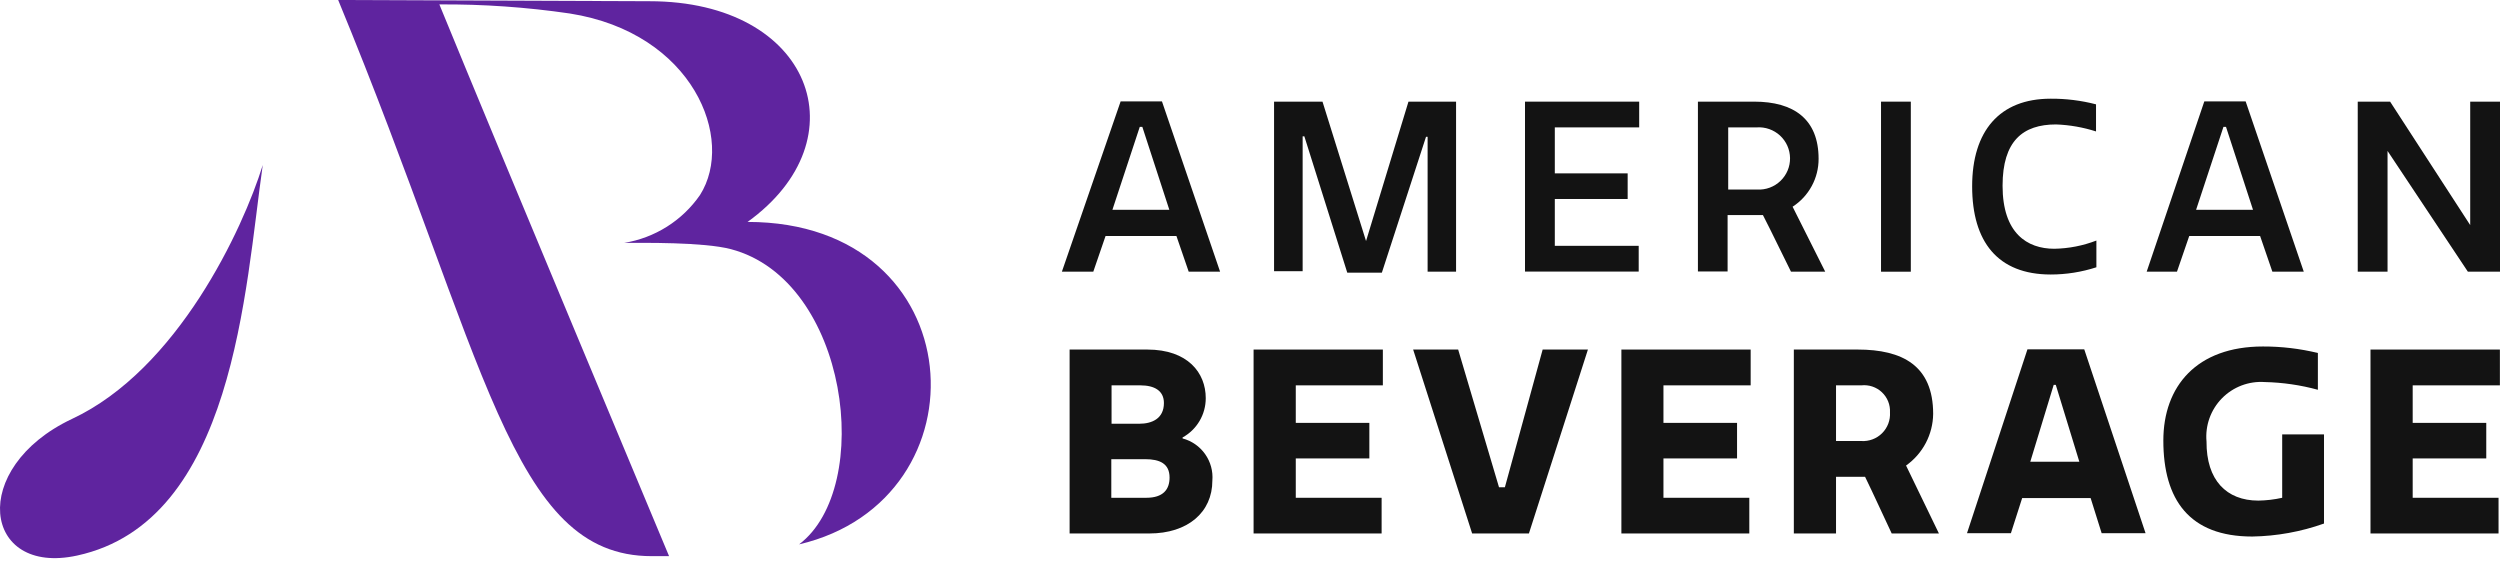
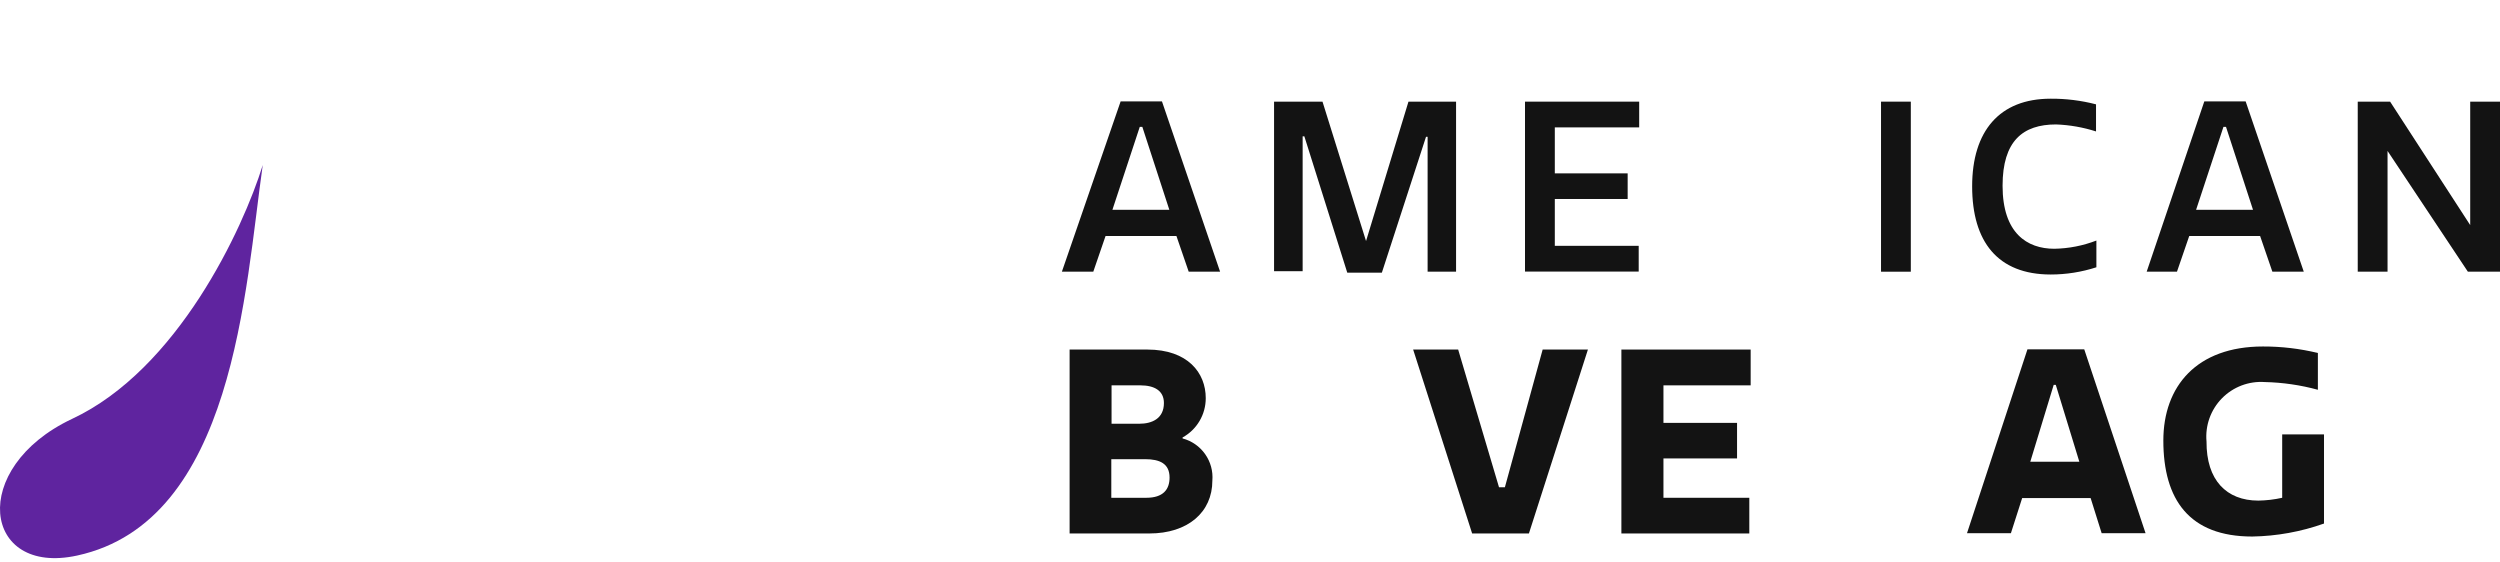
<svg xmlns="http://www.w3.org/2000/svg" width="178" height="40" viewBox="0 0 178 40" fill="none">
-   <path d="M53.226 15.801C61.417 9.908 57.802 0.087 46.24 0.087L24.078 0C34.662 25.639 36.356 39.607 46.406 39.598H47.638C46.817 37.608 35.779 11.296 31.282 0.314C34.388 0.294 37.491 0.51 40.565 0.96C49.358 2.34 52.37 9.908 49.838 13.889C49.213 14.791 48.412 15.557 47.483 16.142C46.554 16.727 45.517 17.119 44.433 17.294C45.769 17.294 50.074 17.224 52.039 17.739C60.43 19.947 62.264 34.7 56.894 38.76C70.455 35.582 69.372 15.801 53.226 15.801Z" fill="#5F249F" />
  <path d="M5.12 29.83C-2.267 33.322 -1.237 41.03 5.496 39.554C16.682 37.119 17.442 20.594 18.708 11.75C17.302 16.307 12.648 26.311 5.12 29.83Z" fill="#5F249F" />
  <path d="M79.789 7.22H82.732L86.871 19.345H84.636L83.762 16.805H78.715L77.842 19.345H75.606L79.789 7.22ZM79.204 14.937H83.256L81.335 9.035H81.151L79.204 14.937Z" fill="#131313" />
  <path d="M92.87 9.707H92.748V19.31H90.713V7.237H94.162L97.262 17.163L100.283 7.237H103.672V19.345H101.646V9.742H101.532L98.388 19.415H95.926L92.87 9.707Z" fill="#131313" />
  <path d="M116.71 7.237V9.07H110.702V12.344H115.889V14.168H110.702V17.503H116.675V19.336H108.58V7.237H116.71Z" fill="#131313" />
-   <path d="M124.9 7.237C127.711 7.237 129.484 8.477 129.484 11.305C129.487 11.984 129.319 12.652 128.995 13.248C128.672 13.845 128.203 14.35 127.633 14.718L129.956 19.345H127.519C126.847 18.001 126.21 16.656 125.52 15.312H124.542H123.005V19.328H120.892V7.237H124.9ZM123.048 13.496H125.118C125.42 13.512 125.723 13.466 126.007 13.36C126.291 13.255 126.55 13.092 126.768 12.883C126.987 12.673 127.16 12.421 127.278 12.142C127.395 11.863 127.454 11.563 127.451 11.26C127.448 10.957 127.383 10.658 127.261 10.382C127.138 10.105 126.959 9.856 126.737 9.651C126.514 9.446 126.251 9.289 125.966 9.189C125.68 9.089 125.376 9.048 125.074 9.07H123.048V13.496Z" fill="#131313" />
  <path d="M133.929 7.237H136.05V19.345H133.929V7.237Z" fill="#131313" />
  <path d="M146.006 7.027C147.095 7.02 148.182 7.155 149.237 7.429V9.358C148.315 9.063 147.357 8.895 146.39 8.86C144.032 8.86 142.583 10.03 142.583 13.225C142.583 16.603 144.329 17.712 146.268 17.712C147.293 17.694 148.306 17.496 149.263 17.127V19.03C148.213 19.37 147.117 19.544 146.014 19.545C142.233 19.545 140.417 17.206 140.417 13.269C140.417 9.332 142.364 7.027 146.006 7.027Z" fill="#131313" />
  <path d="M156.947 7.22H159.89L164.029 19.345H161.793L160.92 16.805H155.873L155 19.345H152.843L156.947 7.22ZM156.362 14.937H160.414L158.492 9.035H158.309L156.362 14.937Z" fill="#131313" />
  <path d="M169.993 10.746V19.345H167.871V7.237H170.176L175.879 16.028V7.237H178V19.345H175.713L169.993 10.746Z" fill="#131313" />
  <path d="M85.849 28.345C85.851 28.917 85.699 29.48 85.408 29.973C85.118 30.466 84.7 30.872 84.199 31.147V31.217C84.849 31.389 85.417 31.784 85.805 32.333C86.193 32.882 86.376 33.55 86.32 34.22C86.32 36.472 84.574 37.983 81.832 37.983H76.156V24.888H81.684C84.574 24.888 85.849 26.547 85.849 28.345ZM81.125 30.17C81.998 30.17 82.871 29.82 82.871 28.694C82.871 27.821 82.199 27.437 81.195 27.437H79.143V30.17H81.125ZM83.273 34.002C83.273 33.007 82.574 32.693 81.527 32.693H79.125V35.442H81.614C82.81 35.442 83.273 34.858 83.273 34.002Z" fill="#131313" />
-   <path d="M98.459 24.888V27.437H92.259V30.109H97.498V32.64H92.259V35.442H98.371V37.983H89.255V24.888H98.459Z" fill="#131313" />
  <path d="M108.859 37.983H104.816L100.616 24.888H103.821L106.729 34.692H107.148L109.837 24.888H113.06L108.859 37.983Z" fill="#131313" />
  <path d="M124.647 24.888V27.437H118.438V30.109H123.678V32.64H118.438V35.442H124.551V37.983H115.443V24.888H124.647Z" fill="#131313" />
-   <path d="M132.27 24.888C135.44 24.888 137.641 26.023 137.641 29.471C137.632 30.193 137.452 30.902 137.117 31.54C136.781 32.179 136.299 32.729 135.711 33.147L138.051 37.983H134.689C134.052 36.638 133.449 35.294 132.794 33.95H130.725V37.983H127.721V24.888H132.27ZM130.725 31.401H132.523C132.796 31.418 133.069 31.378 133.324 31.282C133.579 31.187 133.811 31.038 134.005 30.845C134.198 30.653 134.348 30.421 134.445 30.166C134.542 29.911 134.583 29.639 134.567 29.367C134.581 29.1 134.537 28.833 134.438 28.584C134.339 28.336 134.186 28.112 133.992 27.929C133.798 27.745 133.565 27.606 133.312 27.521C133.058 27.436 132.789 27.408 132.523 27.437H130.725V31.401Z" fill="#131313" />
  <path d="M144.355 24.871H148.398L152.764 37.965H149.638L148.852 35.46H143.979L143.176 37.965H140.05L144.355 24.871ZM144.556 32.876H148.049L146.372 27.402H146.223L144.556 32.876Z" fill="#131313" />
  <path d="M160.798 35.643C161.368 35.634 161.935 35.566 162.492 35.442V30.929H165.469V37.276C163.828 37.86 162.103 38.172 160.361 38.201C155.881 38.201 154.03 35.582 154.03 31.366C154.03 27.507 156.397 24.67 161.121 24.67C162.439 24.666 163.752 24.822 165.033 25.133V27.752C163.799 27.416 162.53 27.231 161.252 27.202C160.69 27.163 160.126 27.246 159.599 27.446C159.072 27.647 158.595 27.959 158.2 28.361C157.806 28.764 157.504 29.247 157.314 29.778C157.125 30.309 157.053 30.874 157.104 31.436C157.087 34.185 158.519 35.643 160.798 35.643Z" fill="#131313" />
-   <path d="M177.992 24.888V27.437H171.783V30.109H177.022V32.64H171.783V35.442H177.896V37.983H168.779V24.888H177.992Z" fill="#131313" />
</svg>